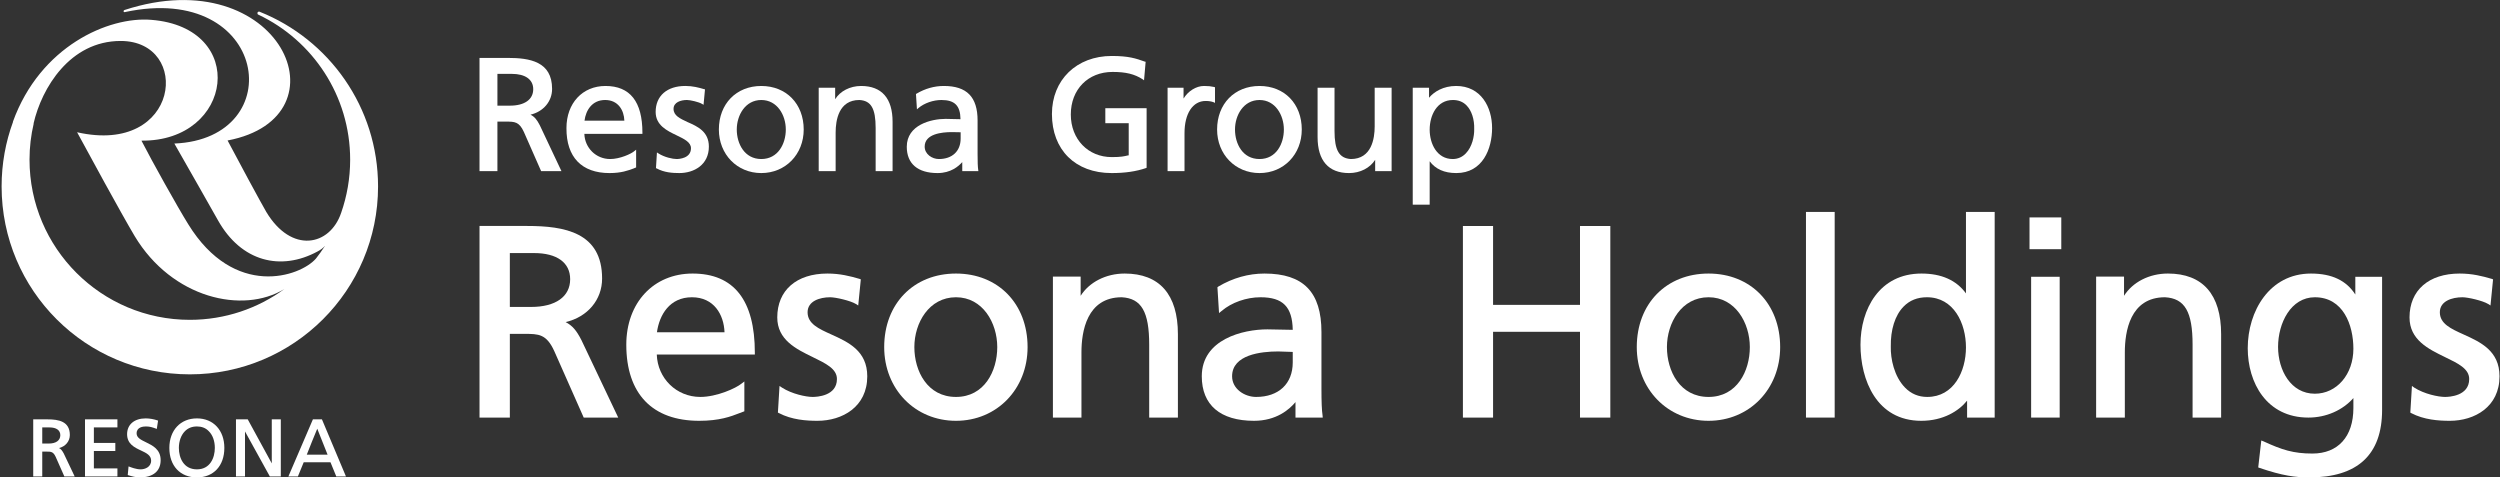
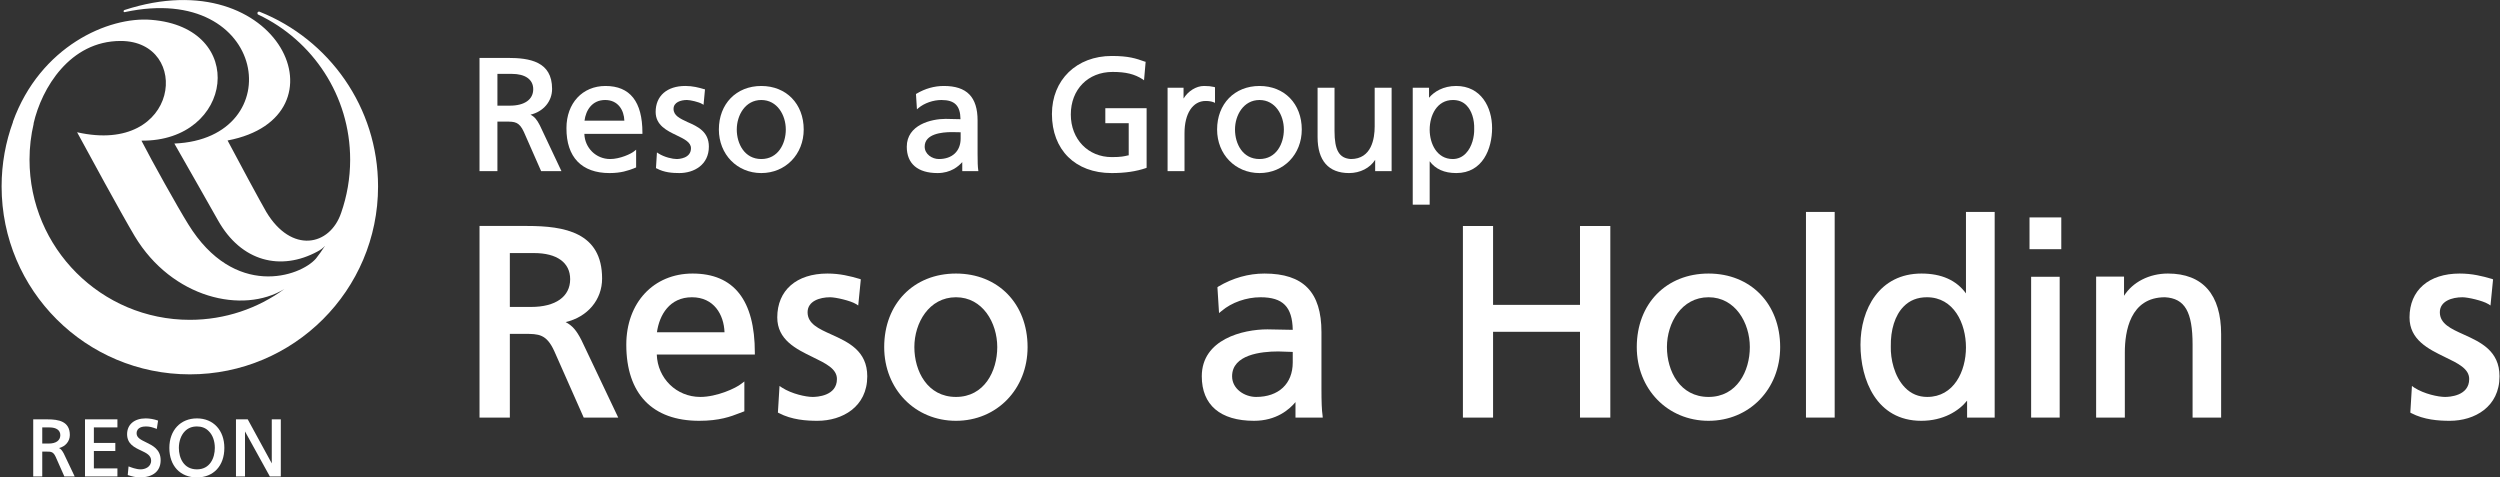
<svg xmlns="http://www.w3.org/2000/svg" version="1.2" viewBox="0 0 1550 296" width="1550" height="296">
  <rect x="0" y="0" width="1550" height="296" fill="#333333" stroke="none" />
  <style>.a{fill:#fff}</style>
  <path class="a" d="m161 7.3c-0.1-0.1-0.3-0.1-0.4-0.1-0.6 0-1 0.4-1 1 0 0.4 0.2 0.8 0.6 0.9 33.6 15.9 56.9 50.2 56.9 89.9 0 11.6-2 22.7-5.6 33-7 20.6-30.8 25.4-46.4-0.6-2.8-4.7-19.2-35.1-24-44.3 76.2-14.5 32.5-112.3-63.9-80.9-0.9 0.3-0.7 1.6 0.2 1.3 89-19.1 103 78.5 30.7 81.5 8.1 14.3 21.6 37.8 27 47.5 14.5 25.9 39.1 31.7 61.8 19.4 1.9-1 3.5-2.2 4.4-3.3h0.1q-2.6 4-5.5 7.7c-9.8 11.3-50.6 25.1-79.2-21.3-6.6-10.6-22.6-39.3-29-51.8 57 0.6 66.5-70.1 6.1-74.9-26.5-2.2-68.9 16.4-85.8 63.2h0.1c-4.6 12.5-7.1 26-7.1 40.1 0 64.4 52.2 116.5 116.7 116.5 64.4 0 116.7-52.1 116.7-116.5 0-49.1-30.4-91.2-73.4-108.3zm-142.7 91.7c0-7.7 0.9-15.2 2.6-22.4h-0.1c5-21.9 22.5-51.2 54-51.2 44.1 0 37 71.1-27 56.6 6.7 12.4 27.2 50.1 35.7 64.4 23.2 38.6 67.1 48.5 92.8 32.8-16.4 12-36.7 19.1-58.6 19.1-54.9 0-99.4-44.5-99.4-99.3z" />
  <path class="a" d="m36.6 277.8c4-1 6.7-4.2 6.7-8.1 0-8.5-7-9.7-13.8-9.7h-8.9v35.4h5.6c0 0 0-14.9 0-15.4 0.5 0 2.7 0 2.7 0 2.7 0 4.1 0 5.6 3.2l5.4 12.2h6.4l-6.8-14.3c-1-1.8-1.7-2.7-2.9-3.3zm0.8-8c0 3.3-2.7 5.2-7.2 5.2 0 0-3.5 0-4 0 0-0.6 0-9.4 0-10 0.6 0 4.5 0 4.5 0 4.3 0 6.7 1.8 6.7 4.8z" />
  <path class="a" d="m52.7 260v35.4h20.1v-5c0 0-14 0-14.6 0 0-0.5 0-10.3 0-10.8 0.6 0 13.3 0 13.3 0v-5c0 0-12.7 0-13.3 0 0-0.6 0-9 0-9.6 0.6 0 14.6 0 14.6 0v-5z" />
  <path class="a" d="m90.5 274.2c-3.1-1.5-5.8-2.8-5.8-5.5 0-3.9 4-4.3 5.7-4.3 2.6 0 3.9 0.5 6.5 1.4l0.3 0.2 0.8-5.2-0.2-0.1c-2.3-0.8-5-1.3-7.5-1.3-7 0-11.5 3.8-11.5 9.8 0 6 4.5 8.2 8.6 10.1 3.4 1.6 6.3 3 6.3 6.3 0 4-3.9 5.4-6.5 5.4-2.8 0-6.1-1.3-7.1-1.7l-0.4-0.1-0.5 5.3 0.2 0.1c2.3 0.7 4.7 1.4 7.2 1.4 8.3 0 13-3.9 13-10.7 0-6.7-5-9.1-9.1-11.1z" />
  <path class="a" d="m122.1 259.4c-10.2 0-17.1 7.4-17.1 18.3 0 11.1 6.7 18.3 17.1 18.3 10.3 0 17-7.2 17-18.3 0-10.9-6.8-18.3-17-18.3zm0 31.6c-8.3 0-11.2-7.2-11.2-13.3 0-4.2 1.4-8 3.8-10.4q2.9-2.9 7.4-2.9c2.9 0 5.4 0.9 7.3 2.9 2.5 2.4 3.8 6.2 3.8 10.4 0 6.1-2.9 13.3-11.1 13.3z" />
  <path class="a" d="m168.5 260c0 0 0 25.4 0 27.3-0.9-1.6-14.9-27.3-14.9-27.3h-7.3v35.4h5.6c0 0 0-26 0-27.9 0.9 1.6 15.4 27.9 15.4 27.9h6.8v-35.4z" />
-   <path class="a" d="m199.6 260h-5.6l-15.2 35.4h5.9c0 0 3.4-8.4 3.6-8.8 0.4 0 16.2 0 16.6 0 0.2 0.4 3.6 8.8 3.6 8.8h6zm3.5 21.9c-0.8 0-12.1 0-12.9 0 0.3-0.8 5.9-14.9 6.5-16.1 0.5 1.2 6.1 15.3 6.4 16.1z" />
  <path class="a" d="m308.4 75.4c1 0 5.3 0 5.3 0 5.3 0 8.2 0 11.1 6.4l10.7 24.3h12.6l-13.4-28.4c-1.9-3.7-3.4-5.4-5.8-6.6 8-1.9 13.4-8.2 13.4-16 0-17-13.9-19.2-27.5-19.2h-17.5v70.2h11.1c0 0 0-29.5 0-30.7zm7.8-9.9c0 0-6.8 0-7.8 0 0-1.1 0-18.6 0-19.7 1.1 0 8.9 0 8.9 0 8.4 0 13.3 3.5 13.3 9.5 0 6.4-5.4 10.2-14.4 10.2z" />
  <path class="a" d="m377.9 107.3c7.4 0 11.5-1.6 14.8-2.8l1.7-0.7v-0.4-10.6l-1 0.8c-2 1.8-9.1 5-15.1 5-8.8 0-15.7-6.9-16-15.6 1.3 0 36 0 36 0v-0.7c0-19.3-7.7-29-22.9-29-14.3 0-24.2 10.7-24.2 26.1-0.1 18 9.4 27.9 26.7 27.9zm-2.7-45.3c8 0 11.7 6.3 11.9 12.8-1.2 0-23.4 0-24.7 0 0.8-6.3 4.6-12.8 12.8-12.8z" />
  <path class="a" d="m419.5 83.9c4.8 2.3 8.9 4.3 8.9 8 0 6.3-7.4 6.7-8.9 6.7-2.4 0-7.6-1.1-11.3-3.5l-0.9-0.6-0.6 9.8 0.4 0.1c4.7 2.6 10 2.9 14.1 2.9 9.1 0 18.3-5.1 18.3-16.4 0-9.3-7-12.5-13.2-15.2-4.7-2.2-8.7-4-8.7-8.2 0-4.1 4.5-5.5 8.3-5.5 2 0 7.4 1.2 9.5 2.5l0.8 0.5 0.9-9.6-0.5-0.1c-3.4-1-7.1-2-11.7-2-11.4 0-18.4 6.2-18.4 16.1 0 8.2 6.9 11.6 13 14.5z" />
  <path class="a" d="m472 107.3c15 0 26.3-11.6 26.3-27 0-15.9-10.8-27-26.3-27-15.5 0-26.3 11.1-26.3 27 0 15.4 11.3 27 26.3 27zm0-8.7c-10.4 0-15.2-9.5-15.2-18.3 0-8.9 5.3-18.3 15.2-18.3 9.9 0 15.2 9.4 15.2 18.3 0 8.8-4.8 18.3-15.2 18.3z" />
-   <path class="a" d="m518.1 82.1c0-7.5 1.9-20.1 14.7-20.1 7.3 0.4 10.1 5.3 10.1 17.4v26.7h10.5v-30.6c0-14.5-6.7-22.2-19.5-22.2-6.9 0-13 3.2-16.1 8.2 0-2.1 0-7.1 0-7.1h-10.2v51.7h10.5z" />
  <path class="a" d="m581.3 107.3c8.2 0 13-4.2 15.3-6.8 0 1.7 0 5.6 0 5.6h10l-0.1-0.7c-0.3-2-0.4-5.2-0.4-9.8v-20.9c0-14.6-6.7-21.4-20.9-21.4-5.9 0-11.6 1.6-17 4.8l-0.3 0.2 0.6 9.5 0.9-0.8c3.7-3.1 9.2-5 14.3-5 8.2 0 11.7 3.5 11.8 11.9-1.1 0-9.2-0.2-9.2-0.2-9 0-24.1 3.7-24.1 17.3 0 10.5 6.8 16.3 19.1 16.3zm0.8-8.7c-4.2 0-8.8-3-8.8-7.7 0-7.9 10.6-9 16.9-9 0 0 4.6 0.1 5.4 0.1 0 0.9 0 3.9 0 3.9 0 7.8-5.2 12.7-13.5 12.7z" />
  <path class="a" d="m689.2 107.3c8.3 0 15.2-1 21.3-3.1l0.4-0.2v-36.9h-25.6v9.3c0 0 13.4 0 14.5 0 0 1.1 0 19 0 19.9-0.3 0.1-0.7 0.1-0.7 0.1-2 0.5-4.1 1-9.8 1-14.7 0-25.4-11.1-25.4-26.4 0-15.6 10.7-26.4 25.9-26.4 8.2 0 13.6 1.3 18.7 4.6l0.8 0.6 1-11.5-0.5-0.1c-5.6-2-10.1-3.5-20.5-3.5-21.8 0-37.1 14.8-37.1 36 0 22.2 14.5 36.6 37 36.6z" />
  <path class="a" d="m734.4 82.5c0-12.1 5.1-19.9 13.1-19.9q2.9 0 5 0.8l0.8 0.4v-9.7l-0.7-0.2c-1.9-0.4-3.3-0.6-6.1-0.6-4.9 0-9.9 3.2-12.7 7.8 0-2 0-6.7 0-6.7h-9.9v51.7h10.5z" />
  <path class="a" d="m780.9 107.3c15 0 26.2-11.6 26.2-27 0-15.9-10.7-27-26.2-27-15.5 0-26.3 11.1-26.3 27 0 15.4 11.3 27 26.3 27zm0-8.7c-10.5 0-15.2-9.5-15.2-18.3 0-8.9 5.3-18.3 15.2-18.3 9.8 0 15.1 9.4 15.1 18.3 0 8.8-4.7 18.3-15.1 18.3z" />
  <path class="a" d="m836.4 107.3c7 0 13-3.2 16.2-8.2 0 2 0 7 0 7h10.2v-51.7h-10.5v24c0 7.5-1.9 20.2-14.8 20.2-7.2-0.5-10.1-5.4-10.1-17.4v-26.8h-10.5v30.6c0 14.6 6.8 22.3 19.5 22.3z" />
  <path class="a" d="m886.4 100c3.6 4.8 9 7.3 16.5 7.3 16.4 0 22.2-15.1 22.2-27.9 0-13-6.9-26.1-22.3-26.1-8 0-13.7 3.6-16.8 7.3 0-1.9 0-6.2 0-6.2h-10.1v72.5h10.5c0 0 0-24.3 0-26.9zm14.4-38c3.4 0 6.3 1.1 8.5 3.4 3.1 3.2 4.9 8.6 4.7 14.7 0.1 4.3-1.2 10.9-5.2 15-2.2 2.3-5 3.5-8.1 3.5-9.8 0-14.3-9.5-14.3-18.2 0-8.9 4.5-18.4 14.4-18.4z" />
  <path class="a" d="m316.1 207c1.6 0 9 0 9 0 8.8 0 13.7 0 18.6 10.8l18.2 41.1h21.4l-22.8-48c-3.2-6.3-5.8-9.1-9.8-11.2 13.6-3.2 22.6-13.8 22.6-27 0-28.7-23.4-32.6-46.4-32.6h-29.6v118.8h18.8c0 0 0-49.9 0-51.9zm13.2-16.7c0 0-11.5 0-13.2 0 0-1.9 0-31.6 0-33.4 1.8 0 15 0 15 0 14.2 0 22.4 5.9 22.4 16.2 0 10.8-9 17.2-24.2 17.2z" />
  <path class="a" d="m433.5 260.9c12.5 0 19.5-2.6 25.1-4.8l2.9-1.1v-0.6-17.9l-1.7 1.3c-3.5 2.9-15.4 8.3-25.6 8.3-14.8 0-26.5-11.5-27-26.3 2.2 0 60.8 0 60.8 0v-1.1c0-32.6-13-49.1-38.6-49.1-24.2 0-41.1 18.1-41.1 44.1 0 30.4 16.1 47.2 45.2 47.2zm-4.5-76.6c13.6 0 19.8 10.7 20.2 21.7-2 0-39.7 0-41.9 0 1.5-10.7 7.8-21.7 21.7-21.7z" />
  <path class="a" d="m503.9 221.4c8 3.9 15 7.2 15 13.6 0 10.6-12.6 11.1-15.1 11.1-4 0-12.8-1.8-19-5.8l-1.5-1-1 16.5 0.6 0.3c8 4.2 17 4.8 23.9 4.8 15.4 0 30.9-8.6 30.9-27.6 0-15.8-11.8-21.2-22.2-25.9-8-3.6-14.8-6.7-14.8-13.8 0-6.9 7.5-9.3 14-9.3 3.4 0 12.6 2.1 16 4.2l1.4 0.9 1.6-16.2-0.8-0.3c-5.8-1.7-12.1-3.3-19.9-3.3-19.2 0-31.1 10.4-31.1 27.2 0 13.9 11.7 19.6 22 24.6z" />
  <path class="a" d="m592.7 260.9c25.3 0 44.4-19.6 44.4-45.7 0-26.9-18.3-45.6-44.4-45.6-26.2 0-44.5 18.7-44.5 45.6 0 26 19.1 45.7 44.5 45.7zm0-14.8c-17.7 0-25.8-16-25.8-30.9 0-15 9.1-30.9 25.8-30.9 16.6 0 25.6 15.9 25.6 30.9 0 14.9-8 30.9-25.6 30.9z" />
-   <path class="a" d="m670.5 218.4c0-12.8 3.3-34.1 25-34.1 12.2 0.7 17 9 17 29.4v45.2h17.8v-51.7c0-24.6-11.4-37.6-33-37.6-11.7 0-22 5.4-27.3 13.8 0-3.4 0-11.9 0-11.9h-17.2v87.4h17.7z" />
  <path class="a" d="m777.5 260.9c13.8 0 21.9-7 25.7-11.6 0 3 0 9.6 0 9.6h16.9l-0.1-1.2c-0.5-3.3-0.7-8.7-0.7-16.6v-35.2c0-24.8-11.2-36.3-35.3-36.3-9.9 0-19.6 2.7-28.7 8.1l-0.5 0.4 1 16 1.6-1.3c6.2-5.3 15.4-8.5 24.1-8.5 13.9 0 19.7 5.9 20 20.2-2-0.1-15.7-0.3-15.7-0.3-15.1 0-40.7 6.1-40.7 29.1 0 17.8 11.5 27.6 32.4 27.6zm1.3-14.8c-7.1 0-14.9-4.9-14.9-12.8 0-13.4 17.9-15.4 28.6-15.4 0 0 7.7 0.3 9 0.3 0 1.5 0 6.5 0 6.5 0 13.2-8.7 21.4-22.7 21.4z" />
  <path class="a" d="m979.6 140.1c0 0 0 46.9 0 48.9-1.9 0-51.9 0-53.9 0 0-2 0-48.9 0-48.9h-18.7v118.8h18.7c0 0 0-51.2 0-53.2 2 0 52 0 53.9 0 0 2 0 53.2 0 53.2h18.8v-118.8z" />
  <path class="a" d="m1059.3 260.9c25.3 0 44.4-19.6 44.4-45.7 0-26.9-18.3-45.6-44.4-45.6-26.2 0-44.5 18.7-44.5 45.6 0 26 19.1 45.7 44.5 45.7zm0-14.8c-17.7 0-25.8-16-25.8-30.9 0-15 9.1-30.9 25.8-30.9 16.6 0 25.6 15.9 25.6 30.9 0 14.9-8 30.9-25.6 30.9z" />
  <path fill-rule="evenodd" class="a" d="m1136.4 131.4h-16.7v127.5h17.8v-127.5z" />
  <path class="a" d="m1191.2 260.9c13.6 0 23.3-6.1 28.4-12.5 0 3.2 0 10.5 0 10.5h17.1v-127.5h-17.8c0 0 0 46.1 0 50.5-5.9-8.1-15.1-12.3-27.6-12.3-26.1 0-37.8 22.1-37.8 44.1 0 21.8 9.9 47.2 37.7 47.2zm3.7-14.8c-5.4 0-10-1.9-13.8-5.8-6.8-7-9-18-8.8-25.4-0.2-10.4 2.6-19.4 7.9-24.8 3.8-3.9 8.6-5.8 14.5-5.8 16.6 0 24.2 16.1 24.2 31.1 0 14.8-7.5 30.7-24 30.7z" />
  <path fill-rule="evenodd" class="a" d="m1277 171.6v87.3h-17.7v-87.3z" />
  <path fill-rule="evenodd" class="a" d="m1278 134.8v19.7h-19.7v-19.7z" />
  <path class="a" d="m1316.9 183.4c0-3.4 0-11.9 0-11.9h-17.3v87.4h17.8v-40.5c0-12.8 3.2-34.1 24.9-34.1 12.3 0.7 17.1 9 17.1 29.4v45.2h17.7v-51.7c0-24.6-11.4-37.6-33-37.6-11.7 0-21.9 5.4-27.2 13.8z" />
-   <path class="a" d="m1431.2 258.9c11.1 0 21.3-4.6 27.9-12.1 0 2.4 0 6.2 0 6.2 0 17.7-9.5 28.2-25.4 28.2-11.8 0-18.9-2.3-30.4-7.6l-1.3-0.5-1.9 16.7 0.8 0.3c14.4 4.9 22.3 5.9 30.9 5.9 29.9 0 45.1-14.1 45.1-41.8v-82.6h-16.6c0 0 0 7.6 0 11-5.5-8.6-14.4-13-27.5-13-25.7 0-39.2 23.3-39.2 46.3 0 21.4 11.7 43 37.6 43zm4-14.8c-14.9 0-22.8-14.6-22.8-29 0-14.9 8-30.8 22.8-30.8 17.6 0 23.9 17.2 23.9 31.9 0 15.9-10.3 27.9-23.9 27.9z" />
  <path class="a" d="m1515.9 221.4c8.1 3.9 15 7.2 15 13.6 0 10.6-12.5 11.1-15 11.1-4.1 0-12.9-1.8-19.1-5.8l-1.4-1-1 16.5 0.5 0.3c8 4.2 17 4.8 24 4.8 15.3 0 30.8-8.6 30.8-27.6 0-15.8-11.8-21.2-22.2-25.9-8-3.6-14.8-6.7-14.8-13.8 0-6.9 7.5-9.3 14-9.3 3.4 0 12.6 2.1 16 4.2l1.4 0.9 1.6-16.2-0.8-0.3c-5.8-1.7-12.1-3.3-19.9-3.3-19.2 0-31.1 10.4-31.1 27.2 0 13.9 11.7 19.6 22 24.6z" />
</svg>